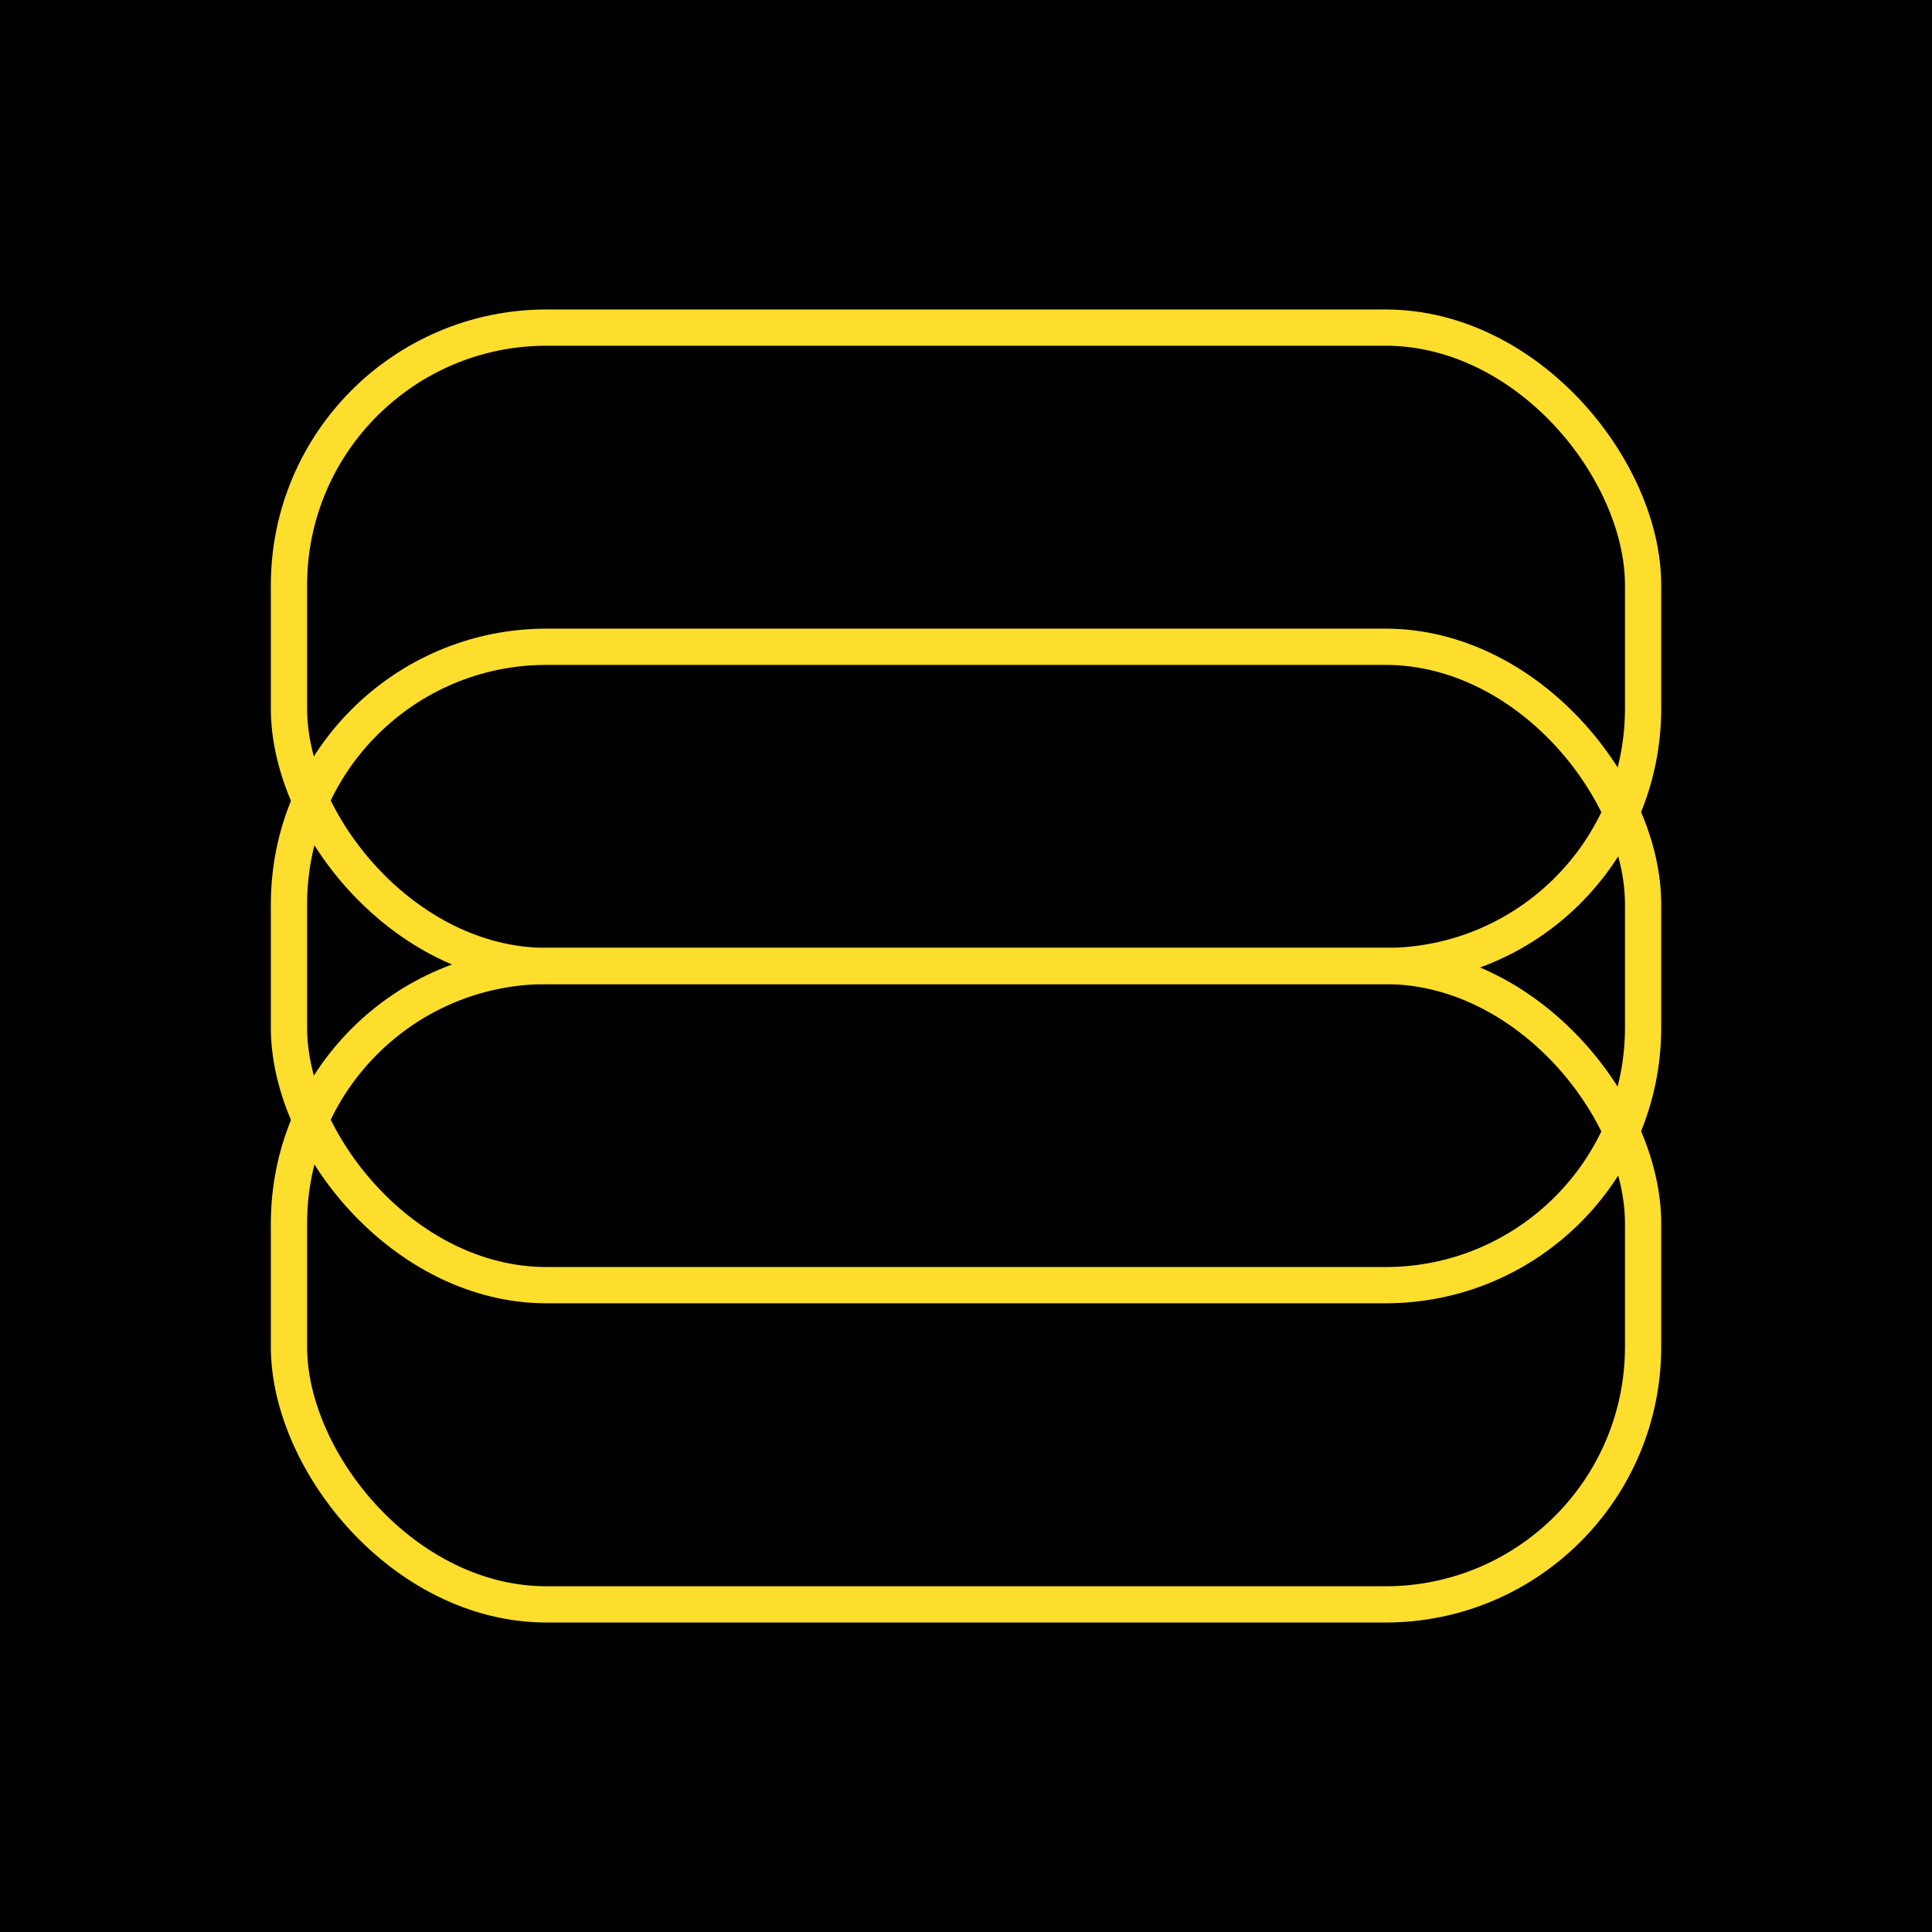
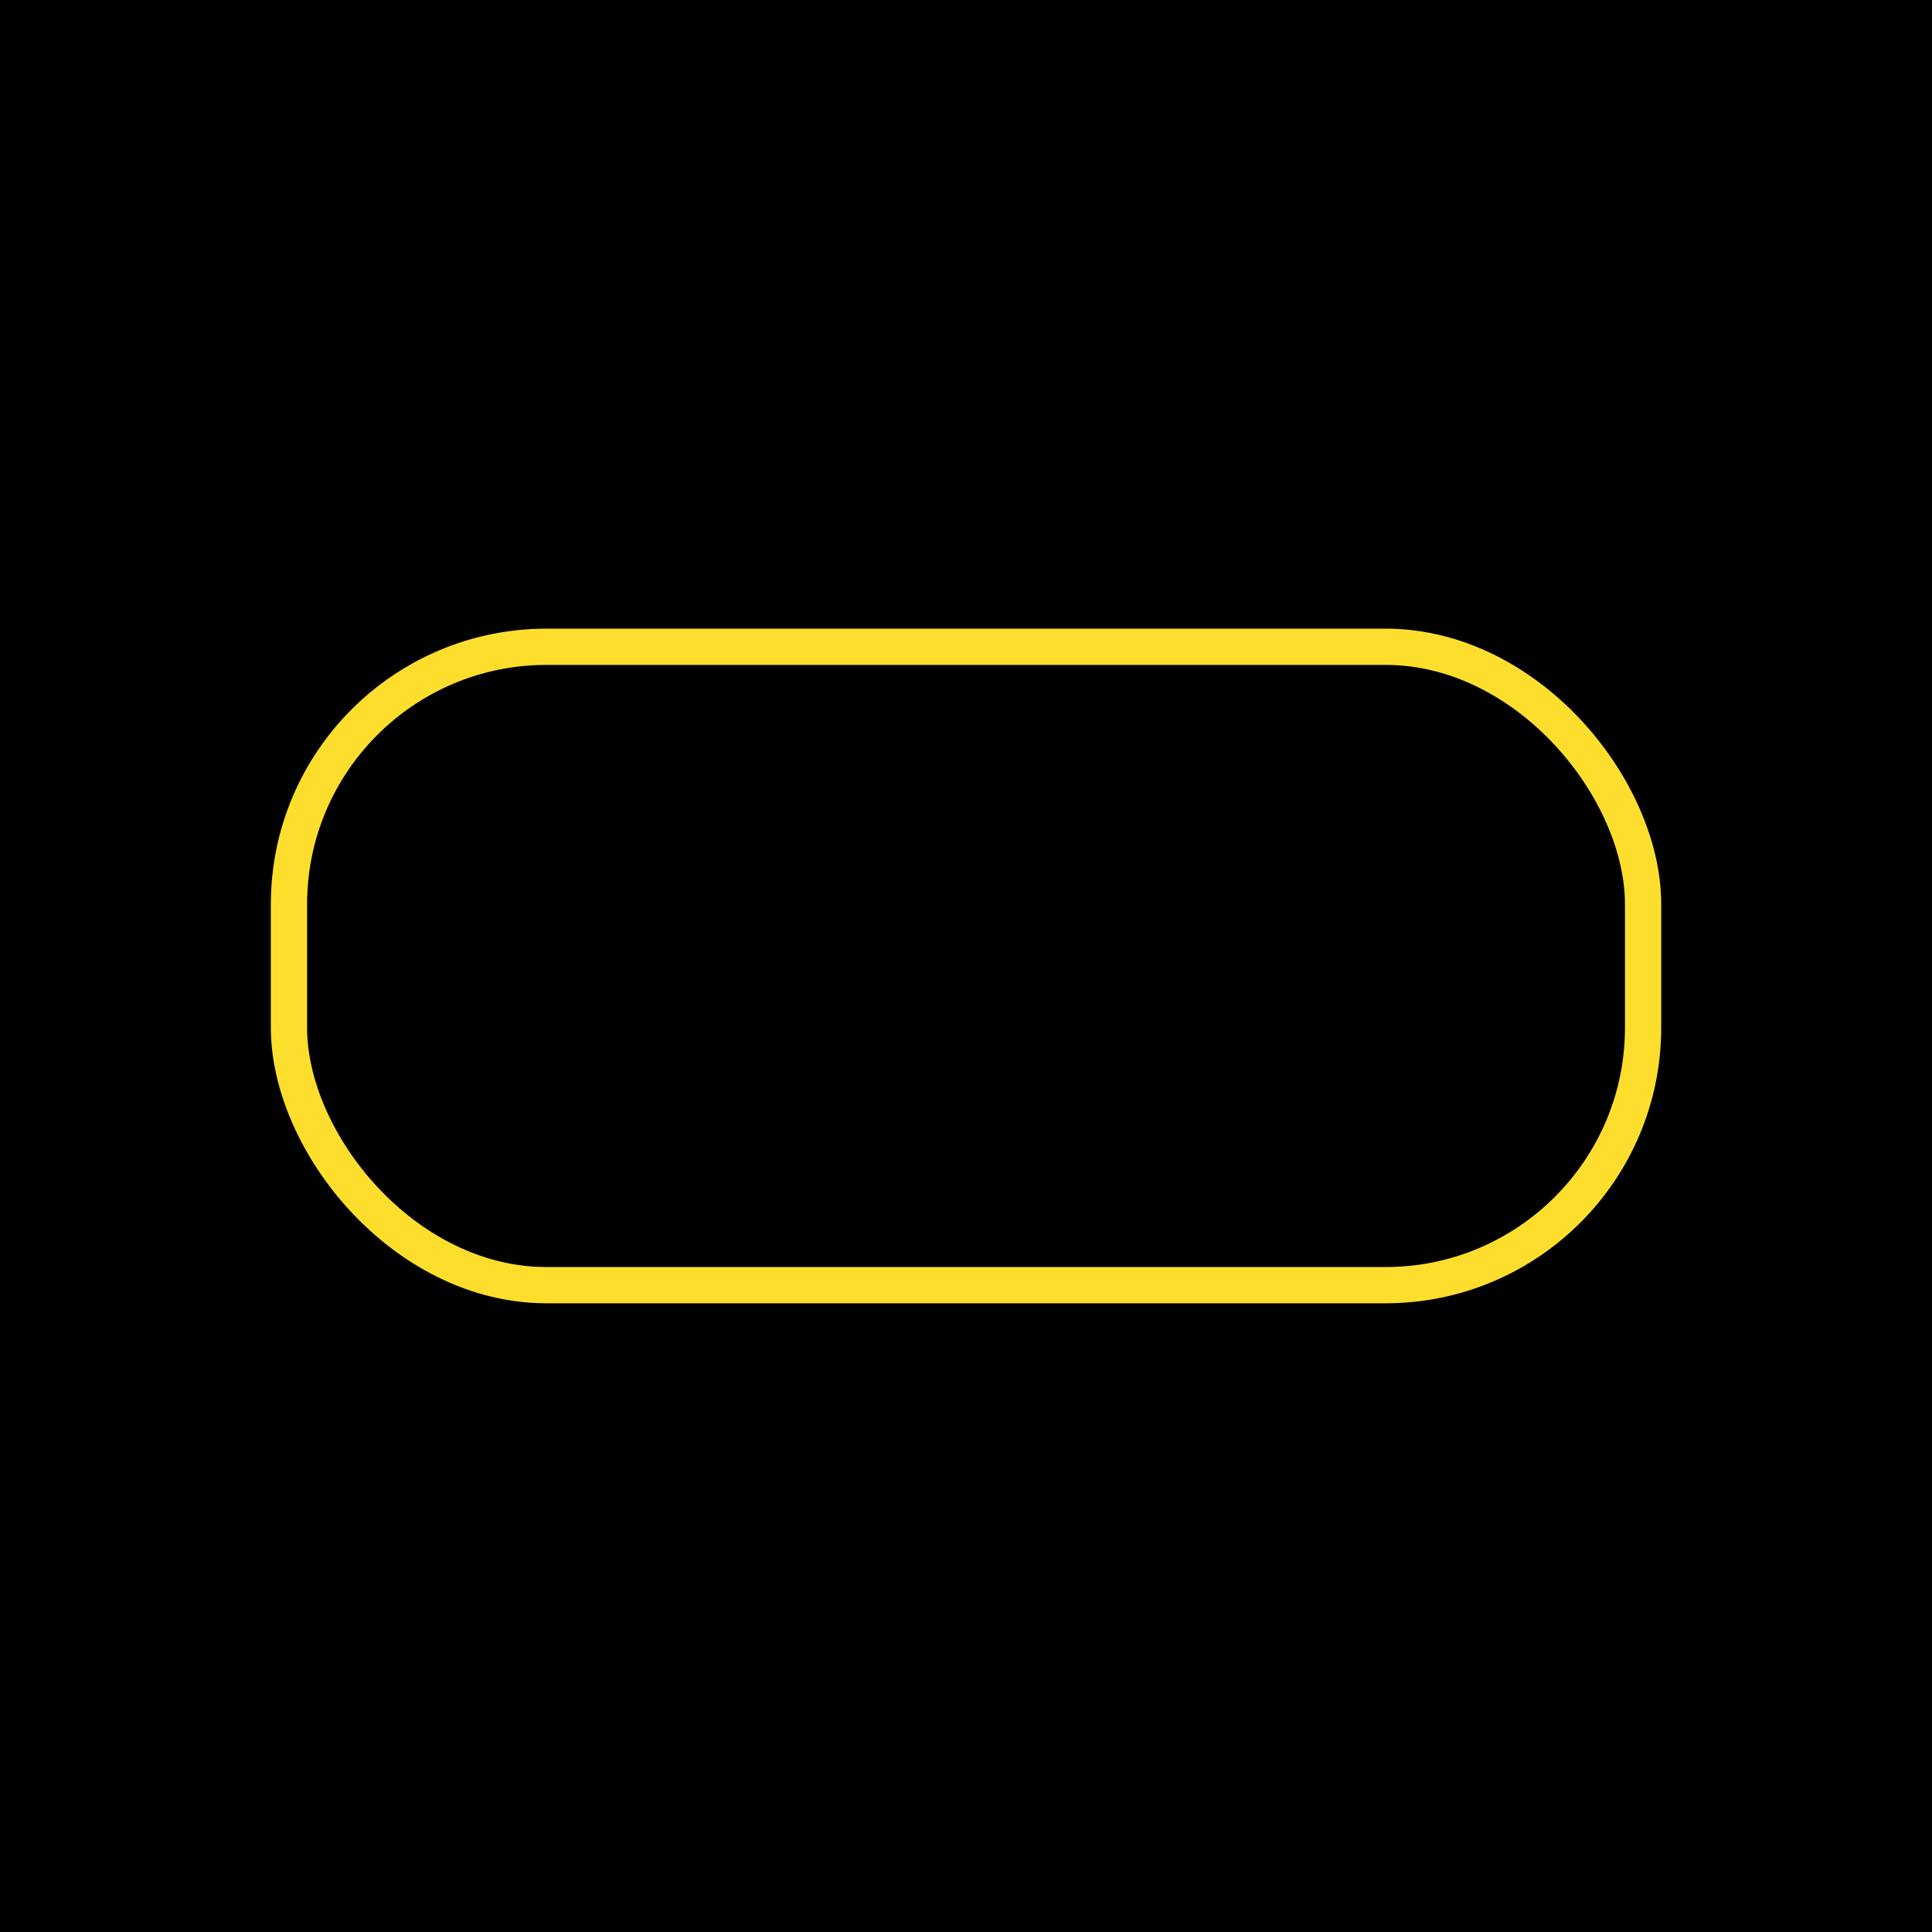
<svg xmlns="http://www.w3.org/2000/svg" id="Layer_1" viewBox="0 0 300 300">
  <defs>
    <style> .cls-1 { fill: none; stroke: #fdde2c; stroke-width: 5.63px; } </style>
  </defs>
  <rect x="-12.01" y="-12.01" width="324.01" height="324.01" />
-   <rect class="cls-1" x="44.87" y="50.87" width="210.27" height="99.13" rx="40" ry="40" />
  <rect class="cls-1" x="44.87" y="100.43" width="210.27" height="99.13" rx="40" ry="40" />
-   <rect class="cls-1" x="44.87" y="150" width="210.27" height="99.13" rx="40" ry="40" />
</svg>